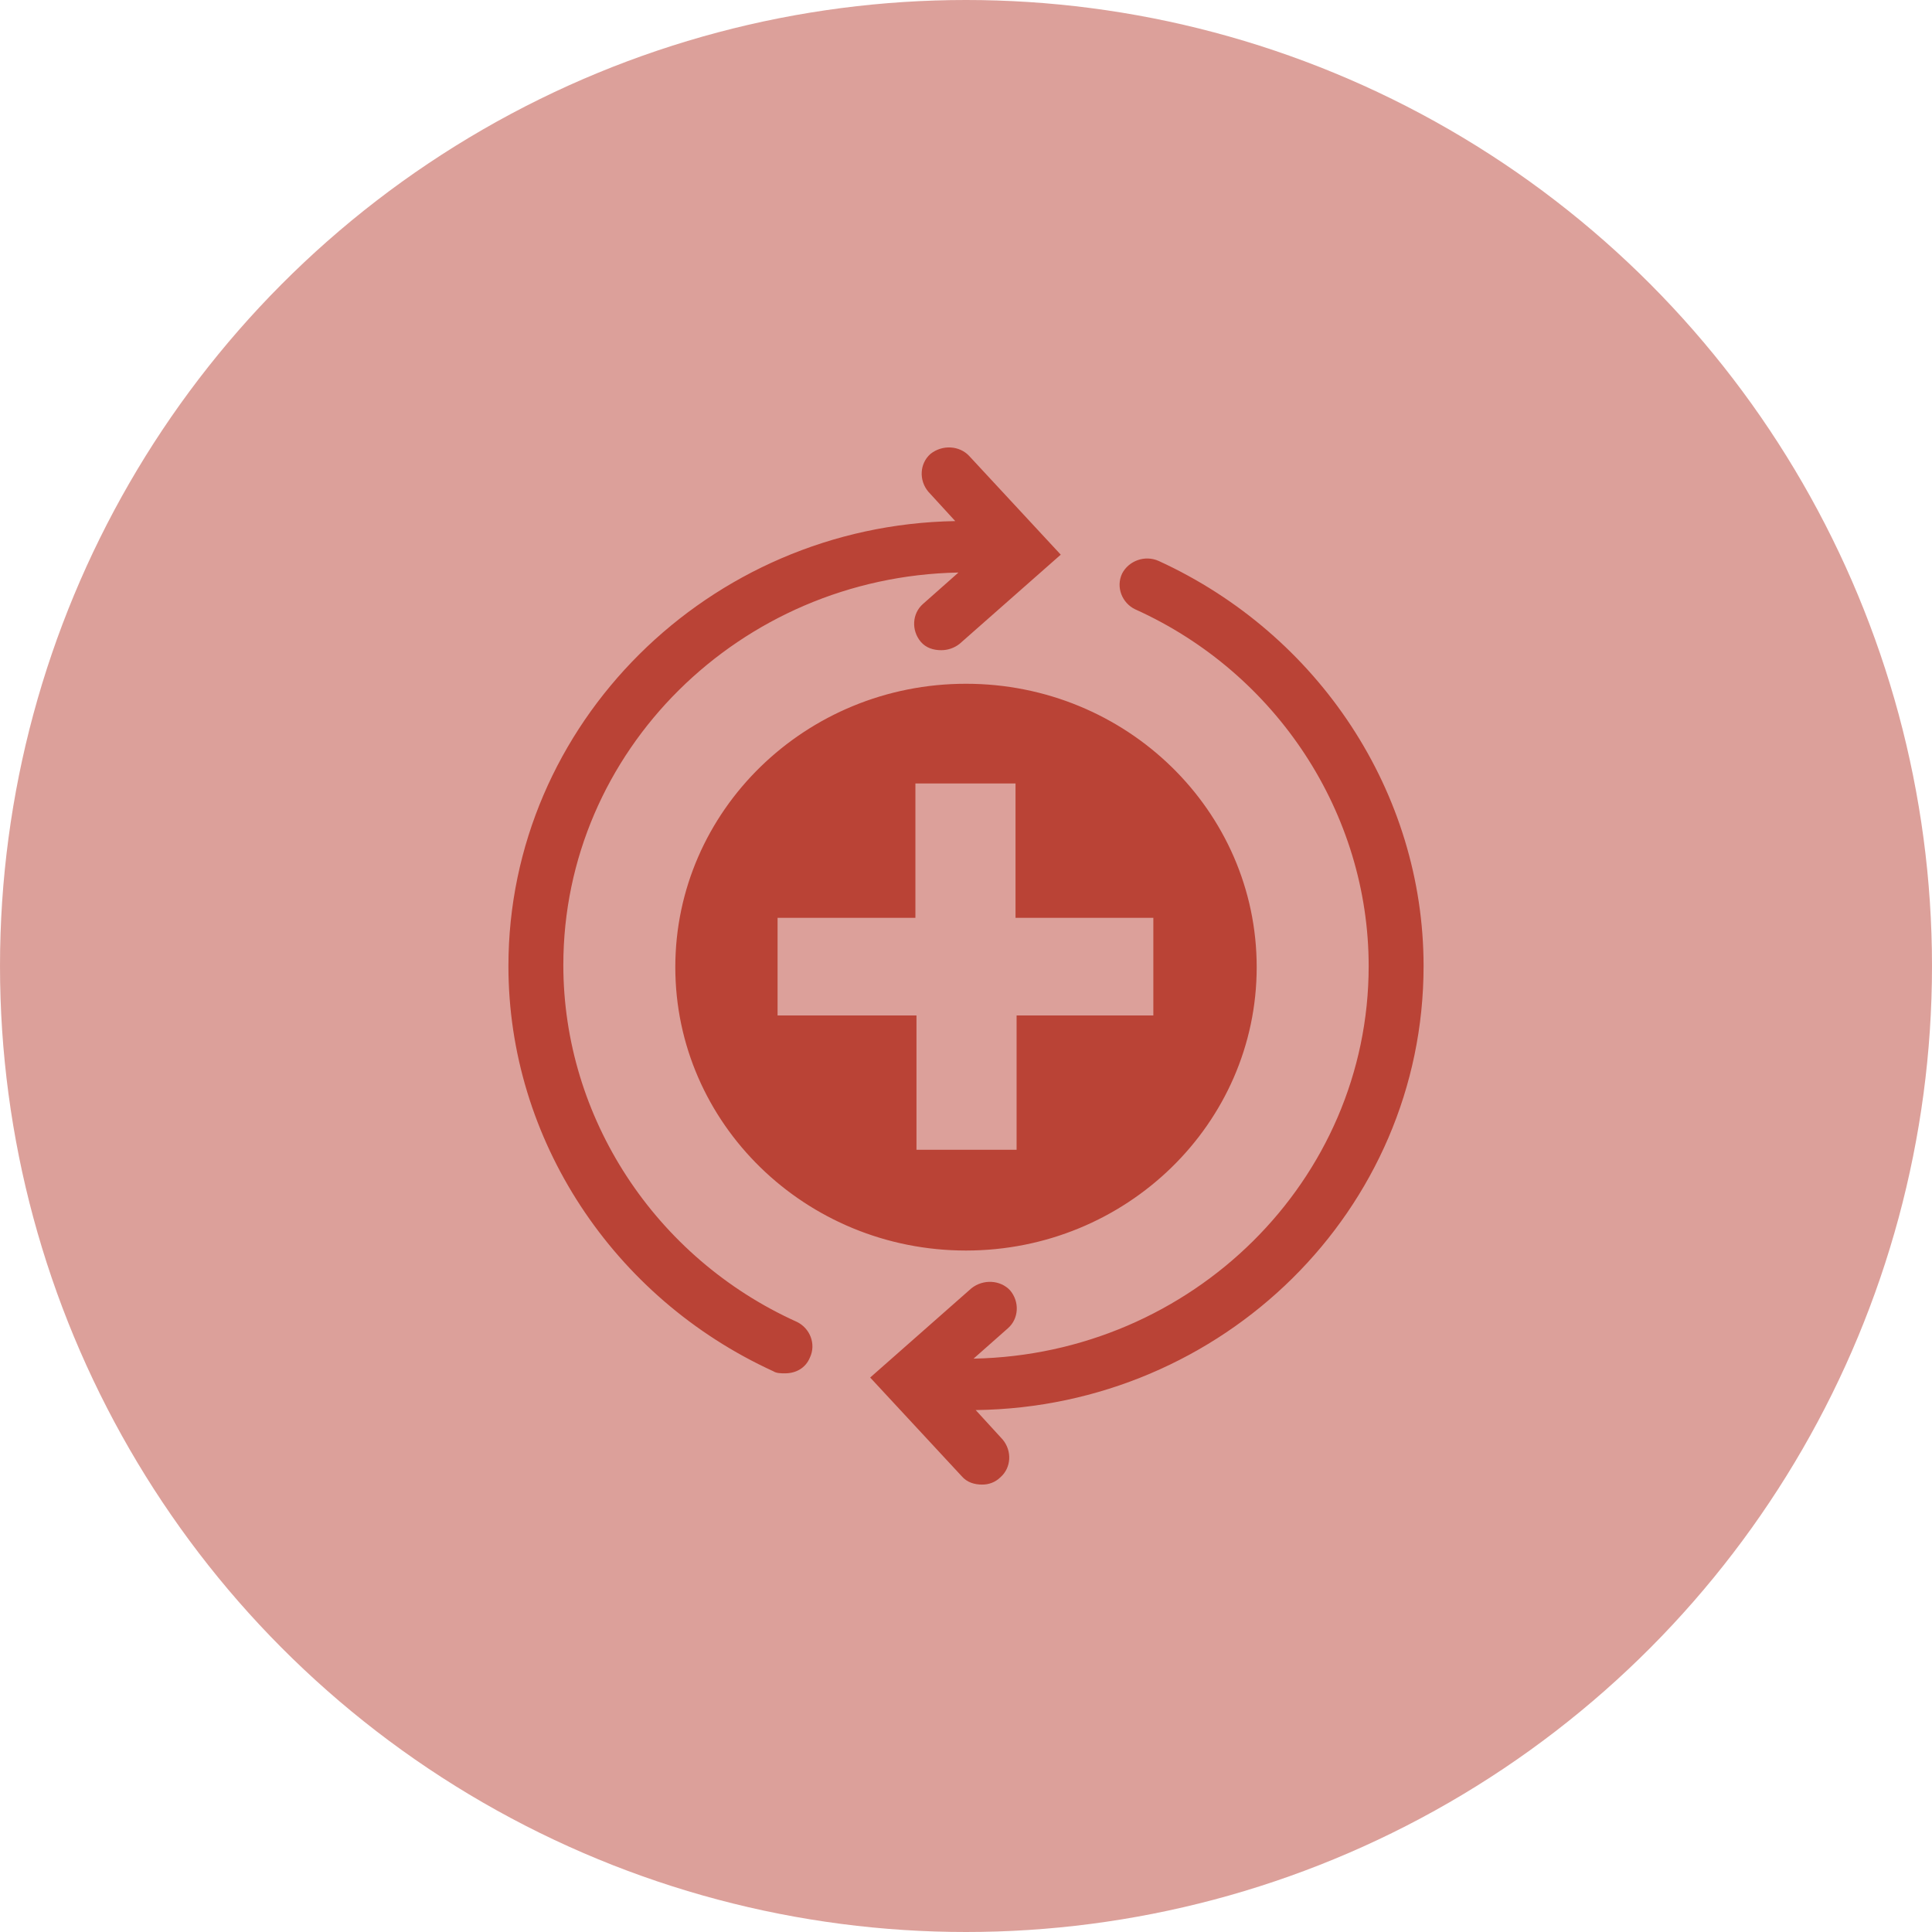
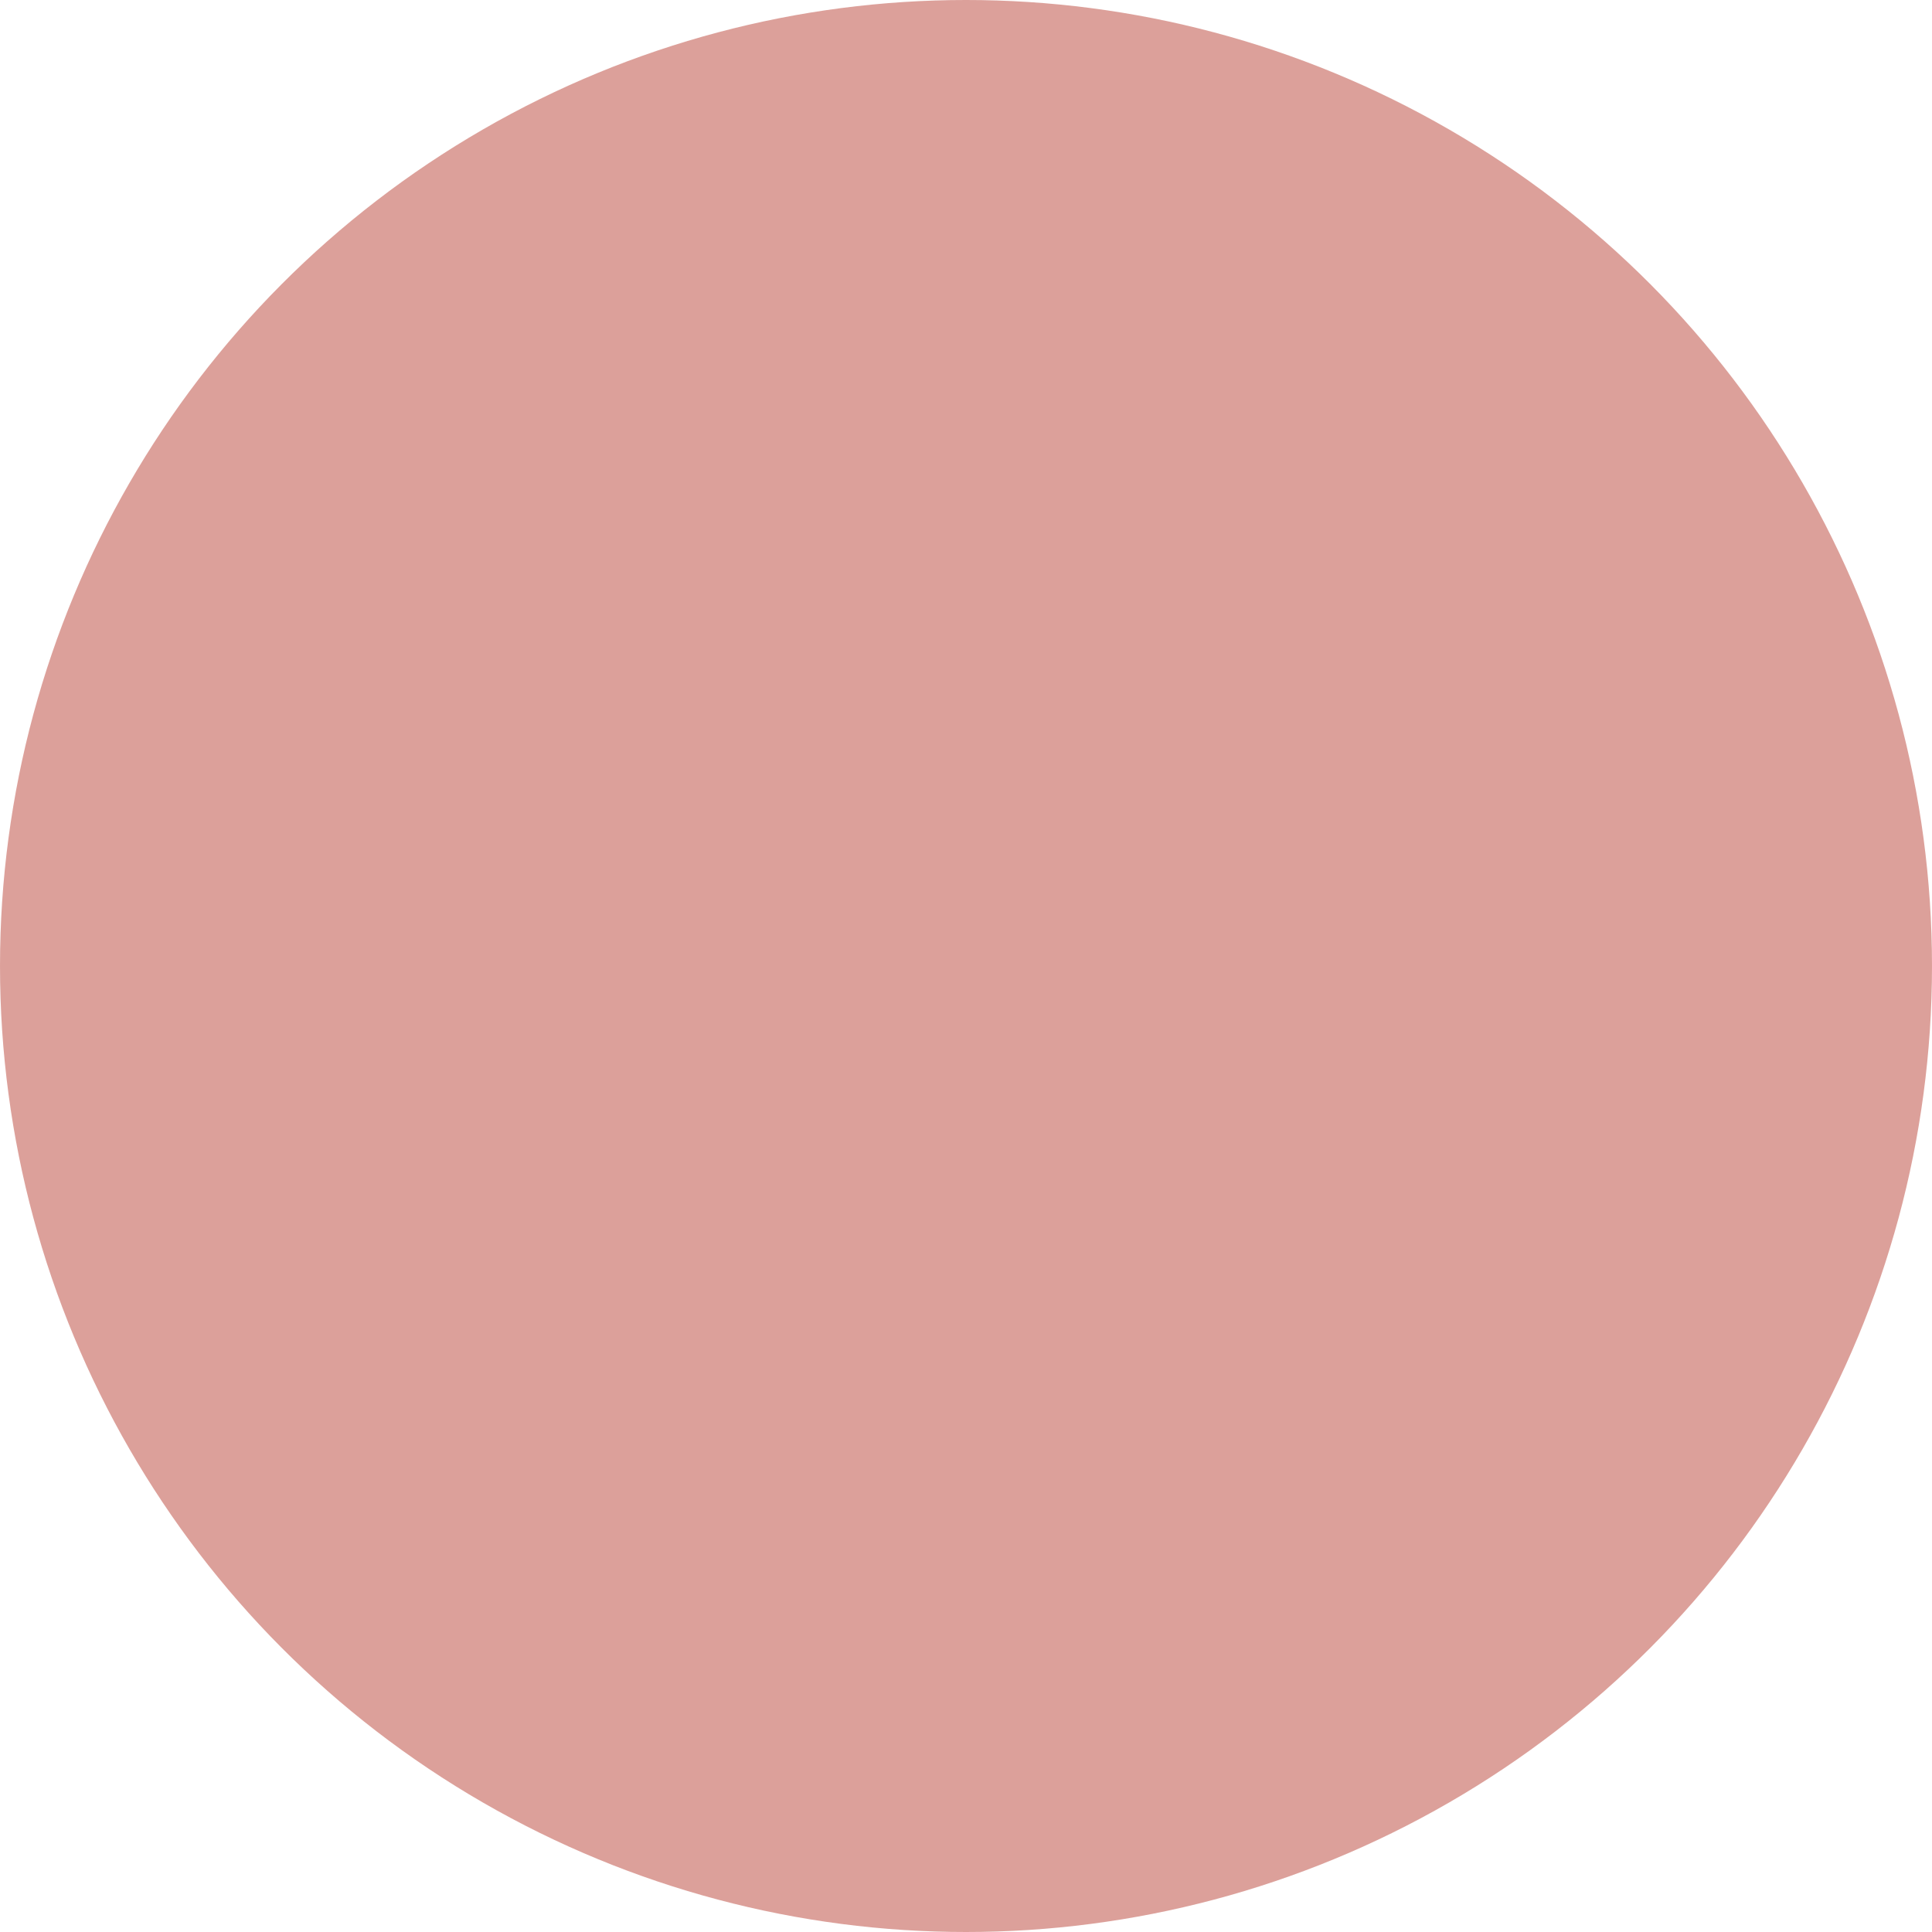
<svg xmlns="http://www.w3.org/2000/svg" width="95" height="95" viewBox="0 0 95 95" fill="none">
  <circle opacity="0.5" cx="47.5" cy="47.5" r="47.5" fill="#BA4336" />
  <g clip-path="url(#clip0_2112_4192)">
-     <path d="M47.182 31.661L52.159 27.274L47.659 22.423C47.182 21.907 46.335 21.855 45.753 22.32C45.224 22.785 45.171 23.61 45.647 24.178L46.971 25.623C34.847 25.829 25 35.584 25 47.505C25 56.021 30.135 63.814 38.023 67.426C38.182 67.529 38.394 67.529 38.606 67.529C39.135 67.529 39.612 67.271 39.824 66.755C40.141 66.084 39.824 65.31 39.188 65.001C32.2 61.852 27.7 54.937 27.7 47.454C27.7 36.925 36.382 28.358 47.129 28.152L45.382 29.7C44.853 30.165 44.8 30.99 45.276 31.558C45.541 31.868 45.912 31.971 46.282 31.971C46.6 31.971 46.918 31.868 47.182 31.661ZM38.235 45.131H45.012V38.525H49.935V45.131H56.712V49.931H49.988V56.537H45.065V49.931H38.235V45.131ZM47.5 61.491C55.388 61.491 61.794 55.246 61.794 47.557C61.794 39.867 55.388 33.622 47.5 33.622C39.612 33.622 33.206 39.867 33.206 47.557C33.206 55.246 39.612 61.491 47.5 61.491ZM70 47.505C70 38.99 64.865 31.197 56.977 27.584C56.288 27.274 55.494 27.584 55.176 28.203C54.859 28.874 55.176 29.648 55.812 29.958C62.8 33.106 67.3 40.022 67.3 47.505C67.3 58.033 58.618 66.6 47.871 66.807L49.565 65.31C50.094 64.846 50.147 64.02 49.671 63.452C49.194 62.936 48.347 62.885 47.765 63.349L42.788 67.736L47.288 72.587C47.553 72.897 47.923 73 48.294 73C48.612 73 48.929 72.897 49.194 72.639C49.724 72.174 49.776 71.349 49.3 70.781L47.977 69.336C60.153 69.181 70 59.478 70 47.505Z" fill="#BA4336" />
-   </g>
+     </g>
  <defs>
    <clipPath id="clip0_2112_4192">
-       <rect width="45" height="51" fill="white" transform="translate(25 22)" />
-     </clipPath>
+       </clipPath>
  </defs>
</svg>